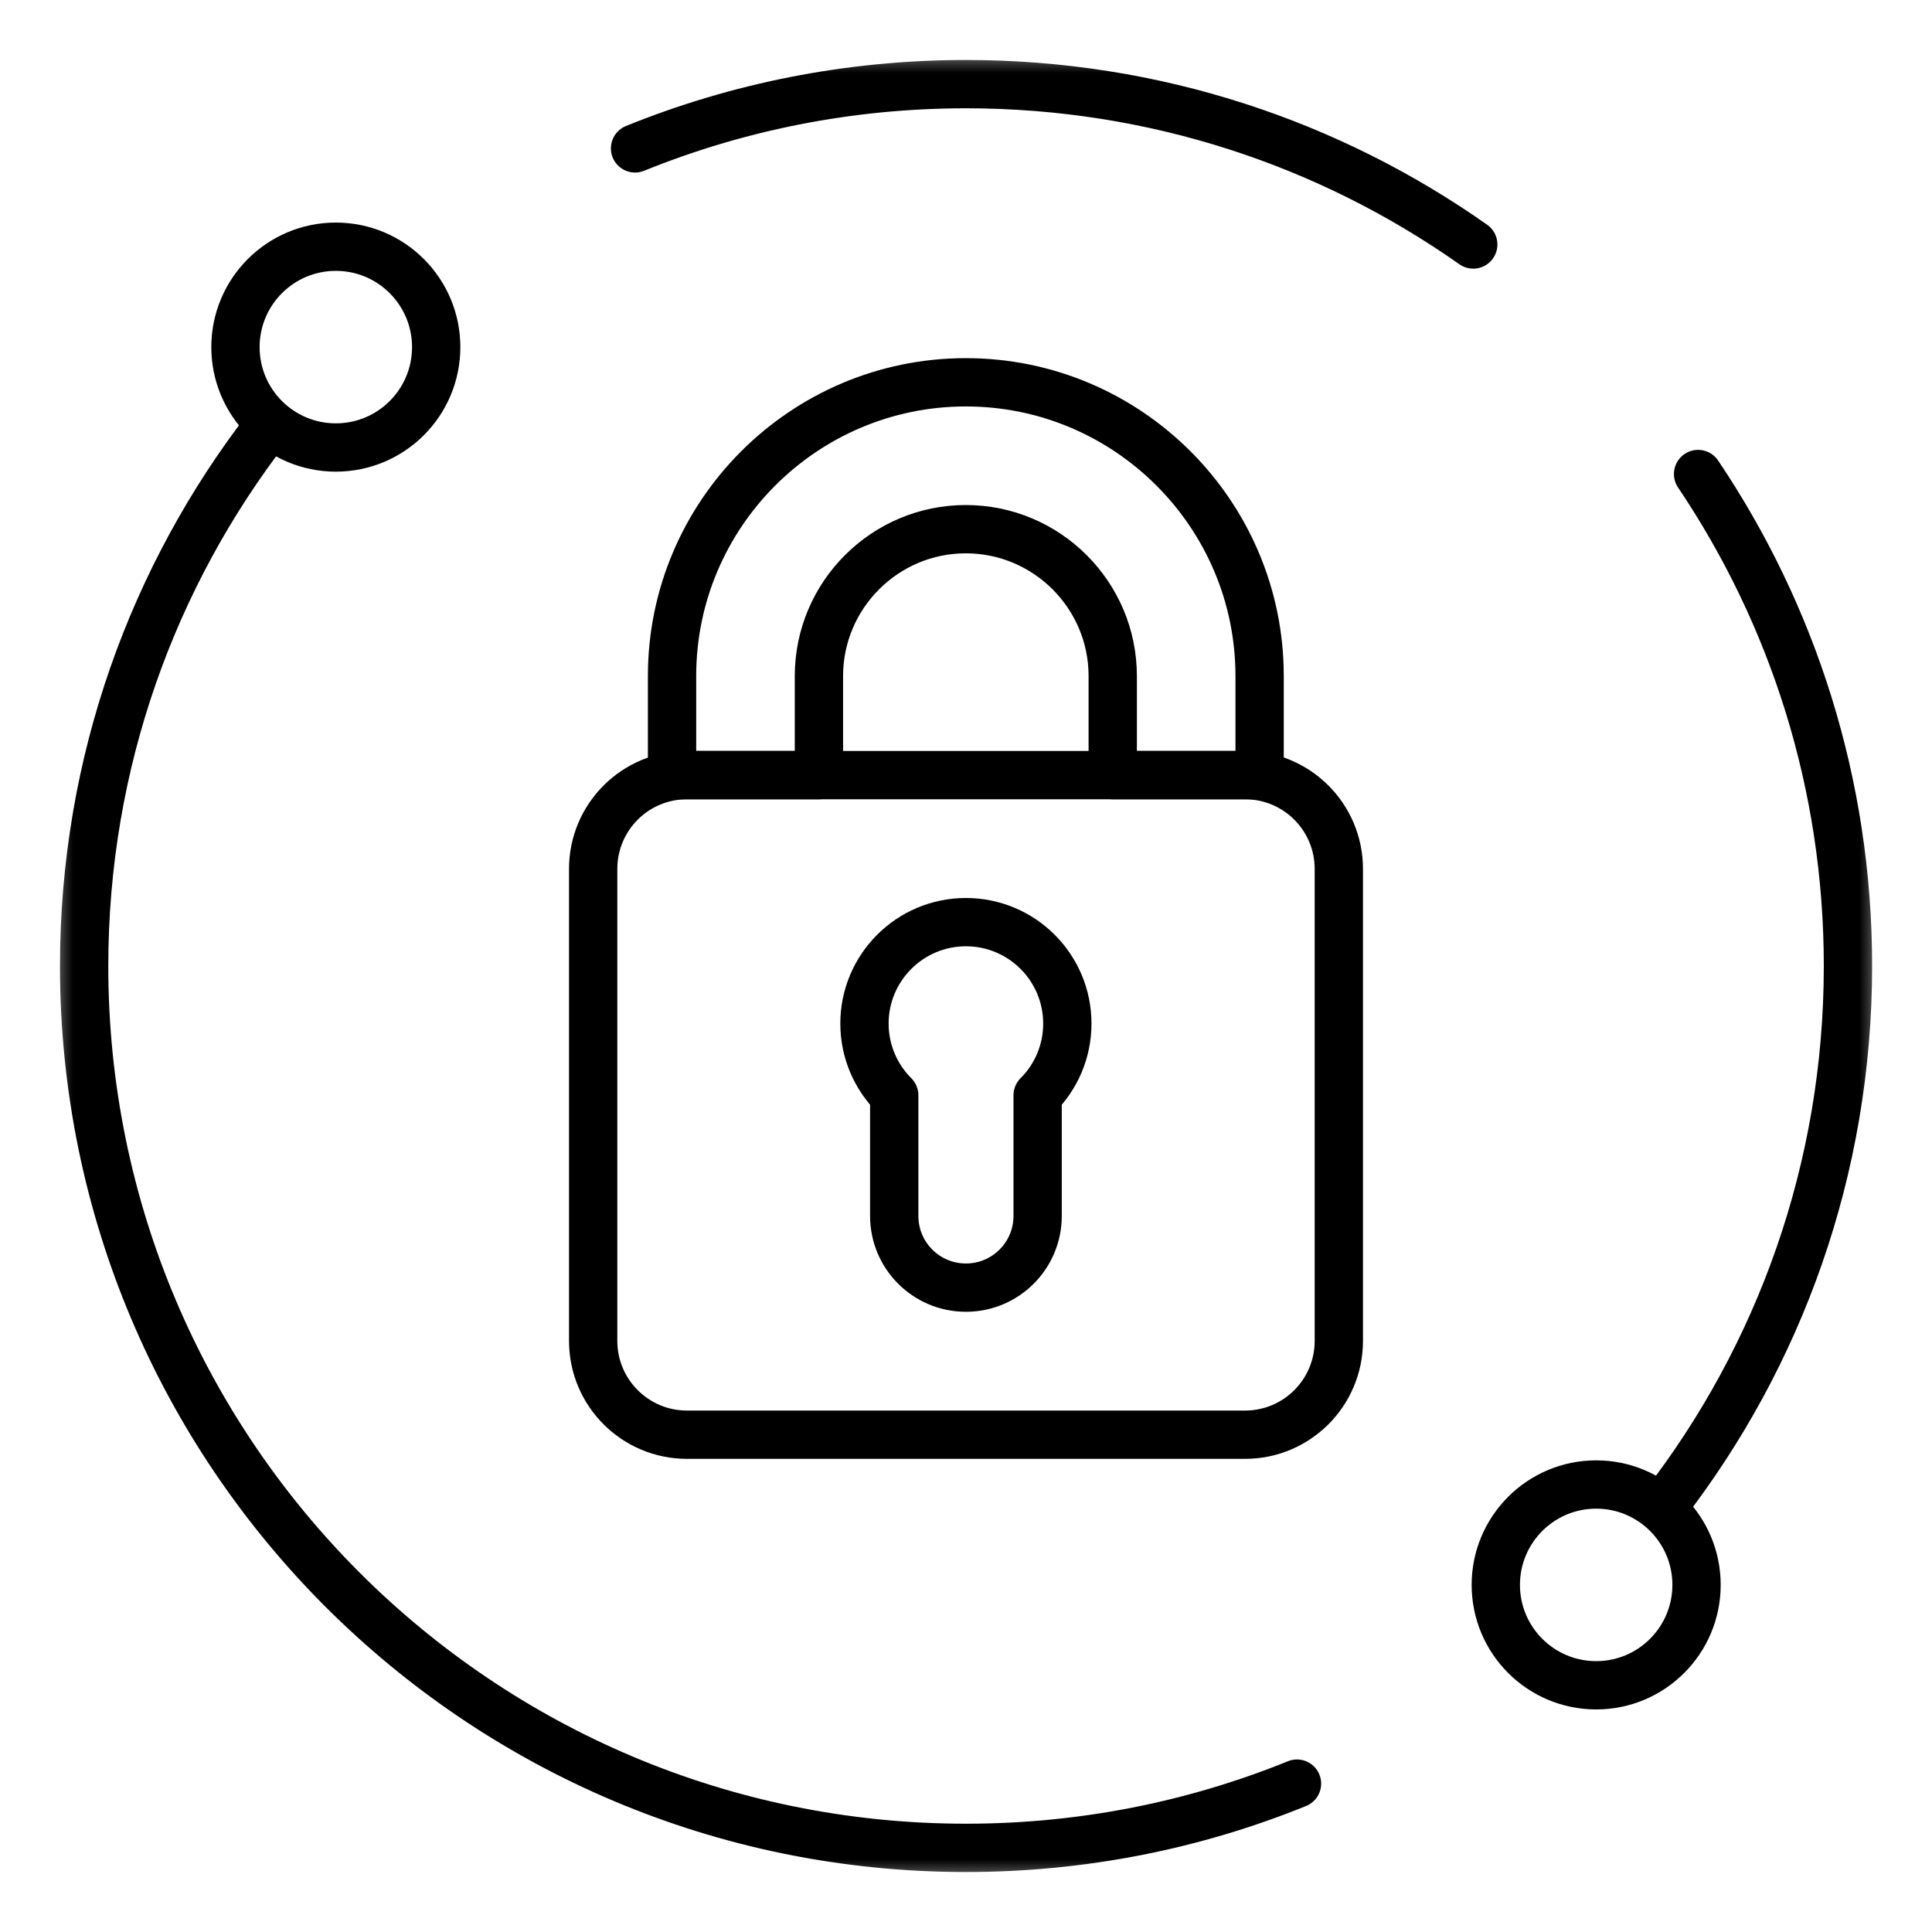
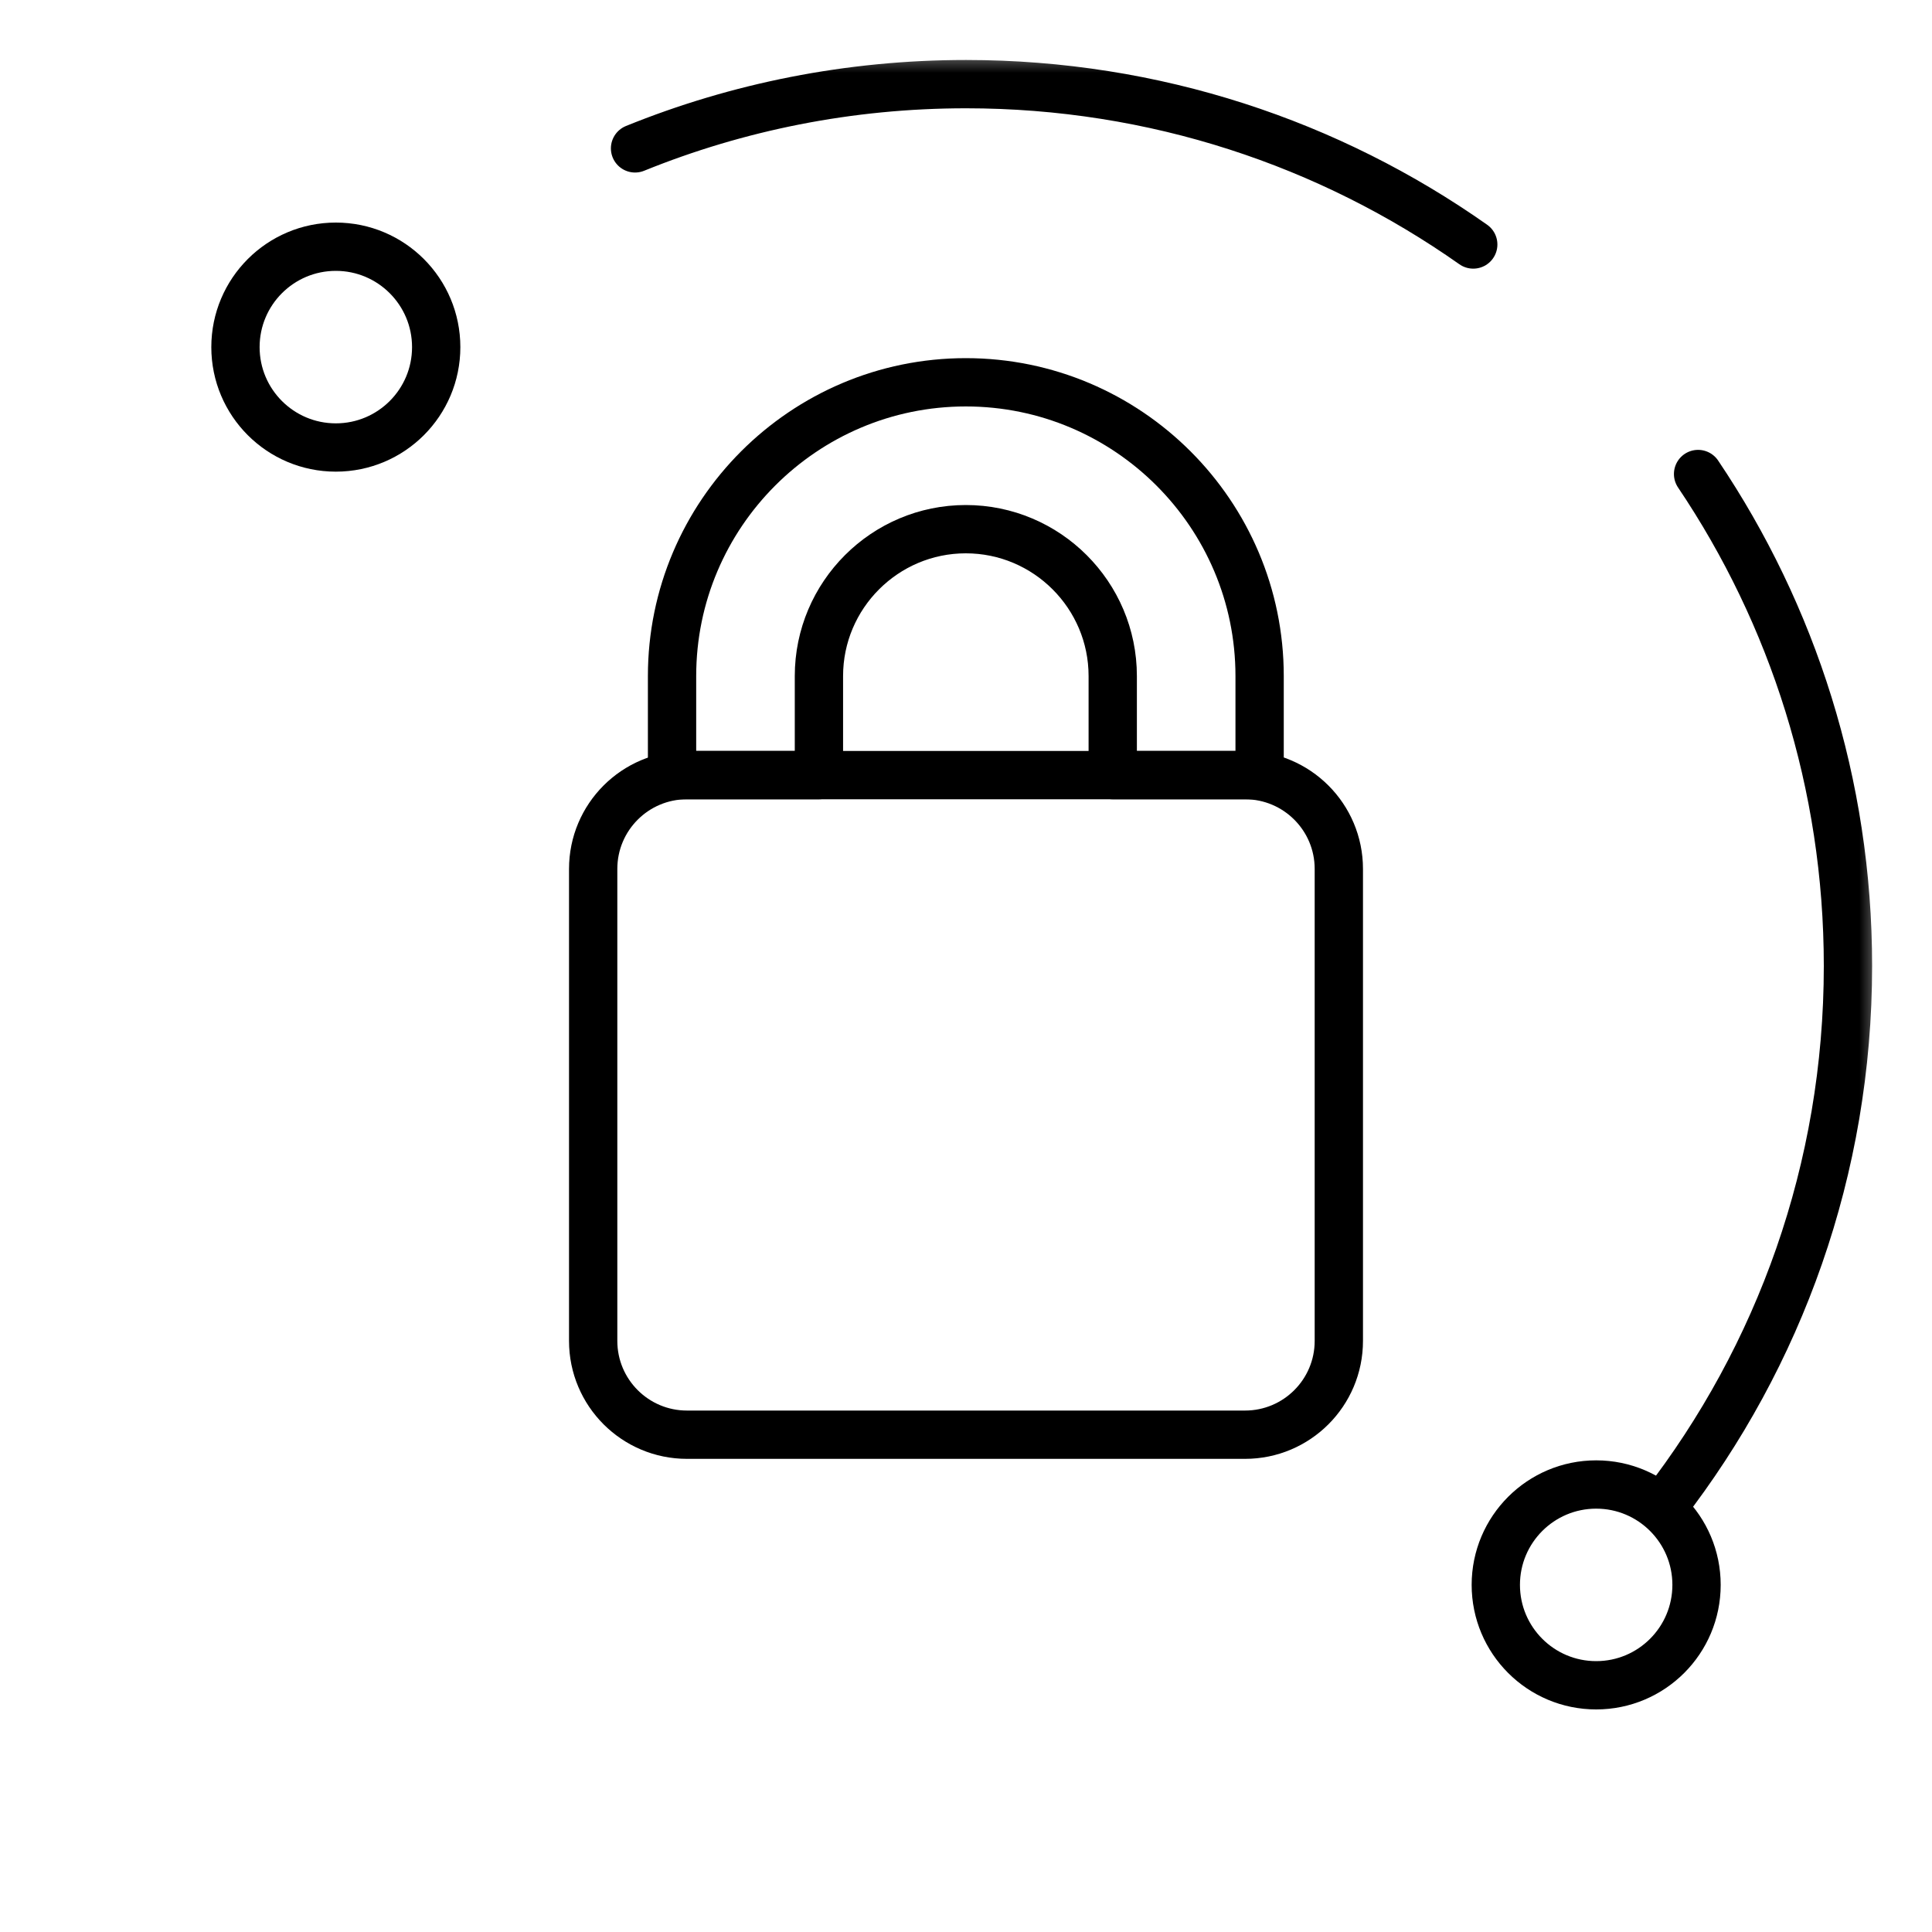
<svg xmlns="http://www.w3.org/2000/svg" width="40" height="40" viewBox="0 0 40 40" fill="none">
  <g clip-path="url(#clip0_4222_1140)">
    <mask id="mask0_4222_1140" style="mask-type:luminance" maskUnits="userSpaceOnUse" x="1" y="1" width="38" height="38">
      <path d="M38.5 38.5V1.5H1.5V38.5H38.5Z" fill="white" stroke="white" />
    </mask>
    <g mask="url(#mask0_4222_1140)">
      <path d="M30.502 5.062C27.532 2.97 23.91 1.742 20.001 1.742C17.578 1.742 15.264 2.214 13.148 3.072" stroke="black" stroke-miterlimit="10" stroke-linecap="round" stroke-linejoin="round" />
      <path d="M34.445 31.17C36.837 28.082 38.26 24.207 38.26 20C38.26 16.228 37.116 12.724 35.157 9.814" stroke="black" stroke-miterlimit="10" stroke-linecap="round" stroke-linejoin="round" />
-       <path d="M5.557 8.83C3.165 11.917 1.742 15.793 1.742 20C1.742 30.084 9.916 38.258 20 38.258C22.424 38.258 24.737 37.786 26.853 36.928" stroke="black" stroke-miterlimit="10" stroke-linecap="round" stroke-linejoin="round" />
      <path d="M19.996 7.915C16.643 7.915 13.914 10.643 13.914 13.997V16.048H16.955V13.997C16.955 12.32 18.32 10.956 19.996 10.956C21.673 10.956 23.038 12.32 23.038 13.997V16.048H26.079V13.997C26.079 10.643 23.35 7.915 19.996 7.915Z" stroke="black" stroke-miterlimit="10" stroke-linecap="round" stroke-linejoin="round" />
-       <path d="M22.098 21.192C22.098 20.032 21.158 19.092 19.998 19.092C18.839 19.092 17.898 20.032 17.898 21.192C17.898 21.772 18.134 22.297 18.514 22.677V25.175C18.514 25.995 19.178 26.659 19.998 26.659C20.818 26.659 21.483 25.995 21.483 25.175V22.677C21.863 22.297 22.098 21.772 22.098 21.192Z" stroke="black" stroke-miterlimit="10" stroke-linecap="round" stroke-linejoin="round" />
      <path d="M25.777 16.048H14.223C13.151 16.048 12.281 16.917 12.281 17.99V27.762C12.281 28.835 13.151 29.704 14.223 29.704H25.777C26.849 29.704 27.719 28.835 27.719 27.762V17.99C27.719 16.917 26.849 16.048 25.777 16.048Z" stroke="black" stroke-miterlimit="10" stroke-linecap="round" stroke-linejoin="round" />
      <path d="M9.031 7.187C9.031 8.334 8.101 9.265 6.953 9.265C5.805 9.265 4.875 8.334 4.875 7.187C4.875 6.039 5.805 5.108 6.953 5.108C8.101 5.108 9.031 6.039 9.031 7.187Z" stroke="black" stroke-miterlimit="10" stroke-linecap="round" stroke-linejoin="round" />
      <path d="M30.969 32.813C30.969 31.666 31.899 30.735 33.047 30.735C34.195 30.735 35.125 31.666 35.125 32.813C35.125 33.961 34.195 34.892 33.047 34.892C31.899 34.892 30.969 33.961 30.969 32.813Z" stroke="black" stroke-miterlimit="10" stroke-linecap="round" stroke-linejoin="round" />
    </g>
  </g>
  <defs>
    <clipPath id="clip0_4222_1140">
      <rect width="38" height="38" fill="white" transform="translate(1 1)" />
    </clipPath>
  </defs>
</svg>